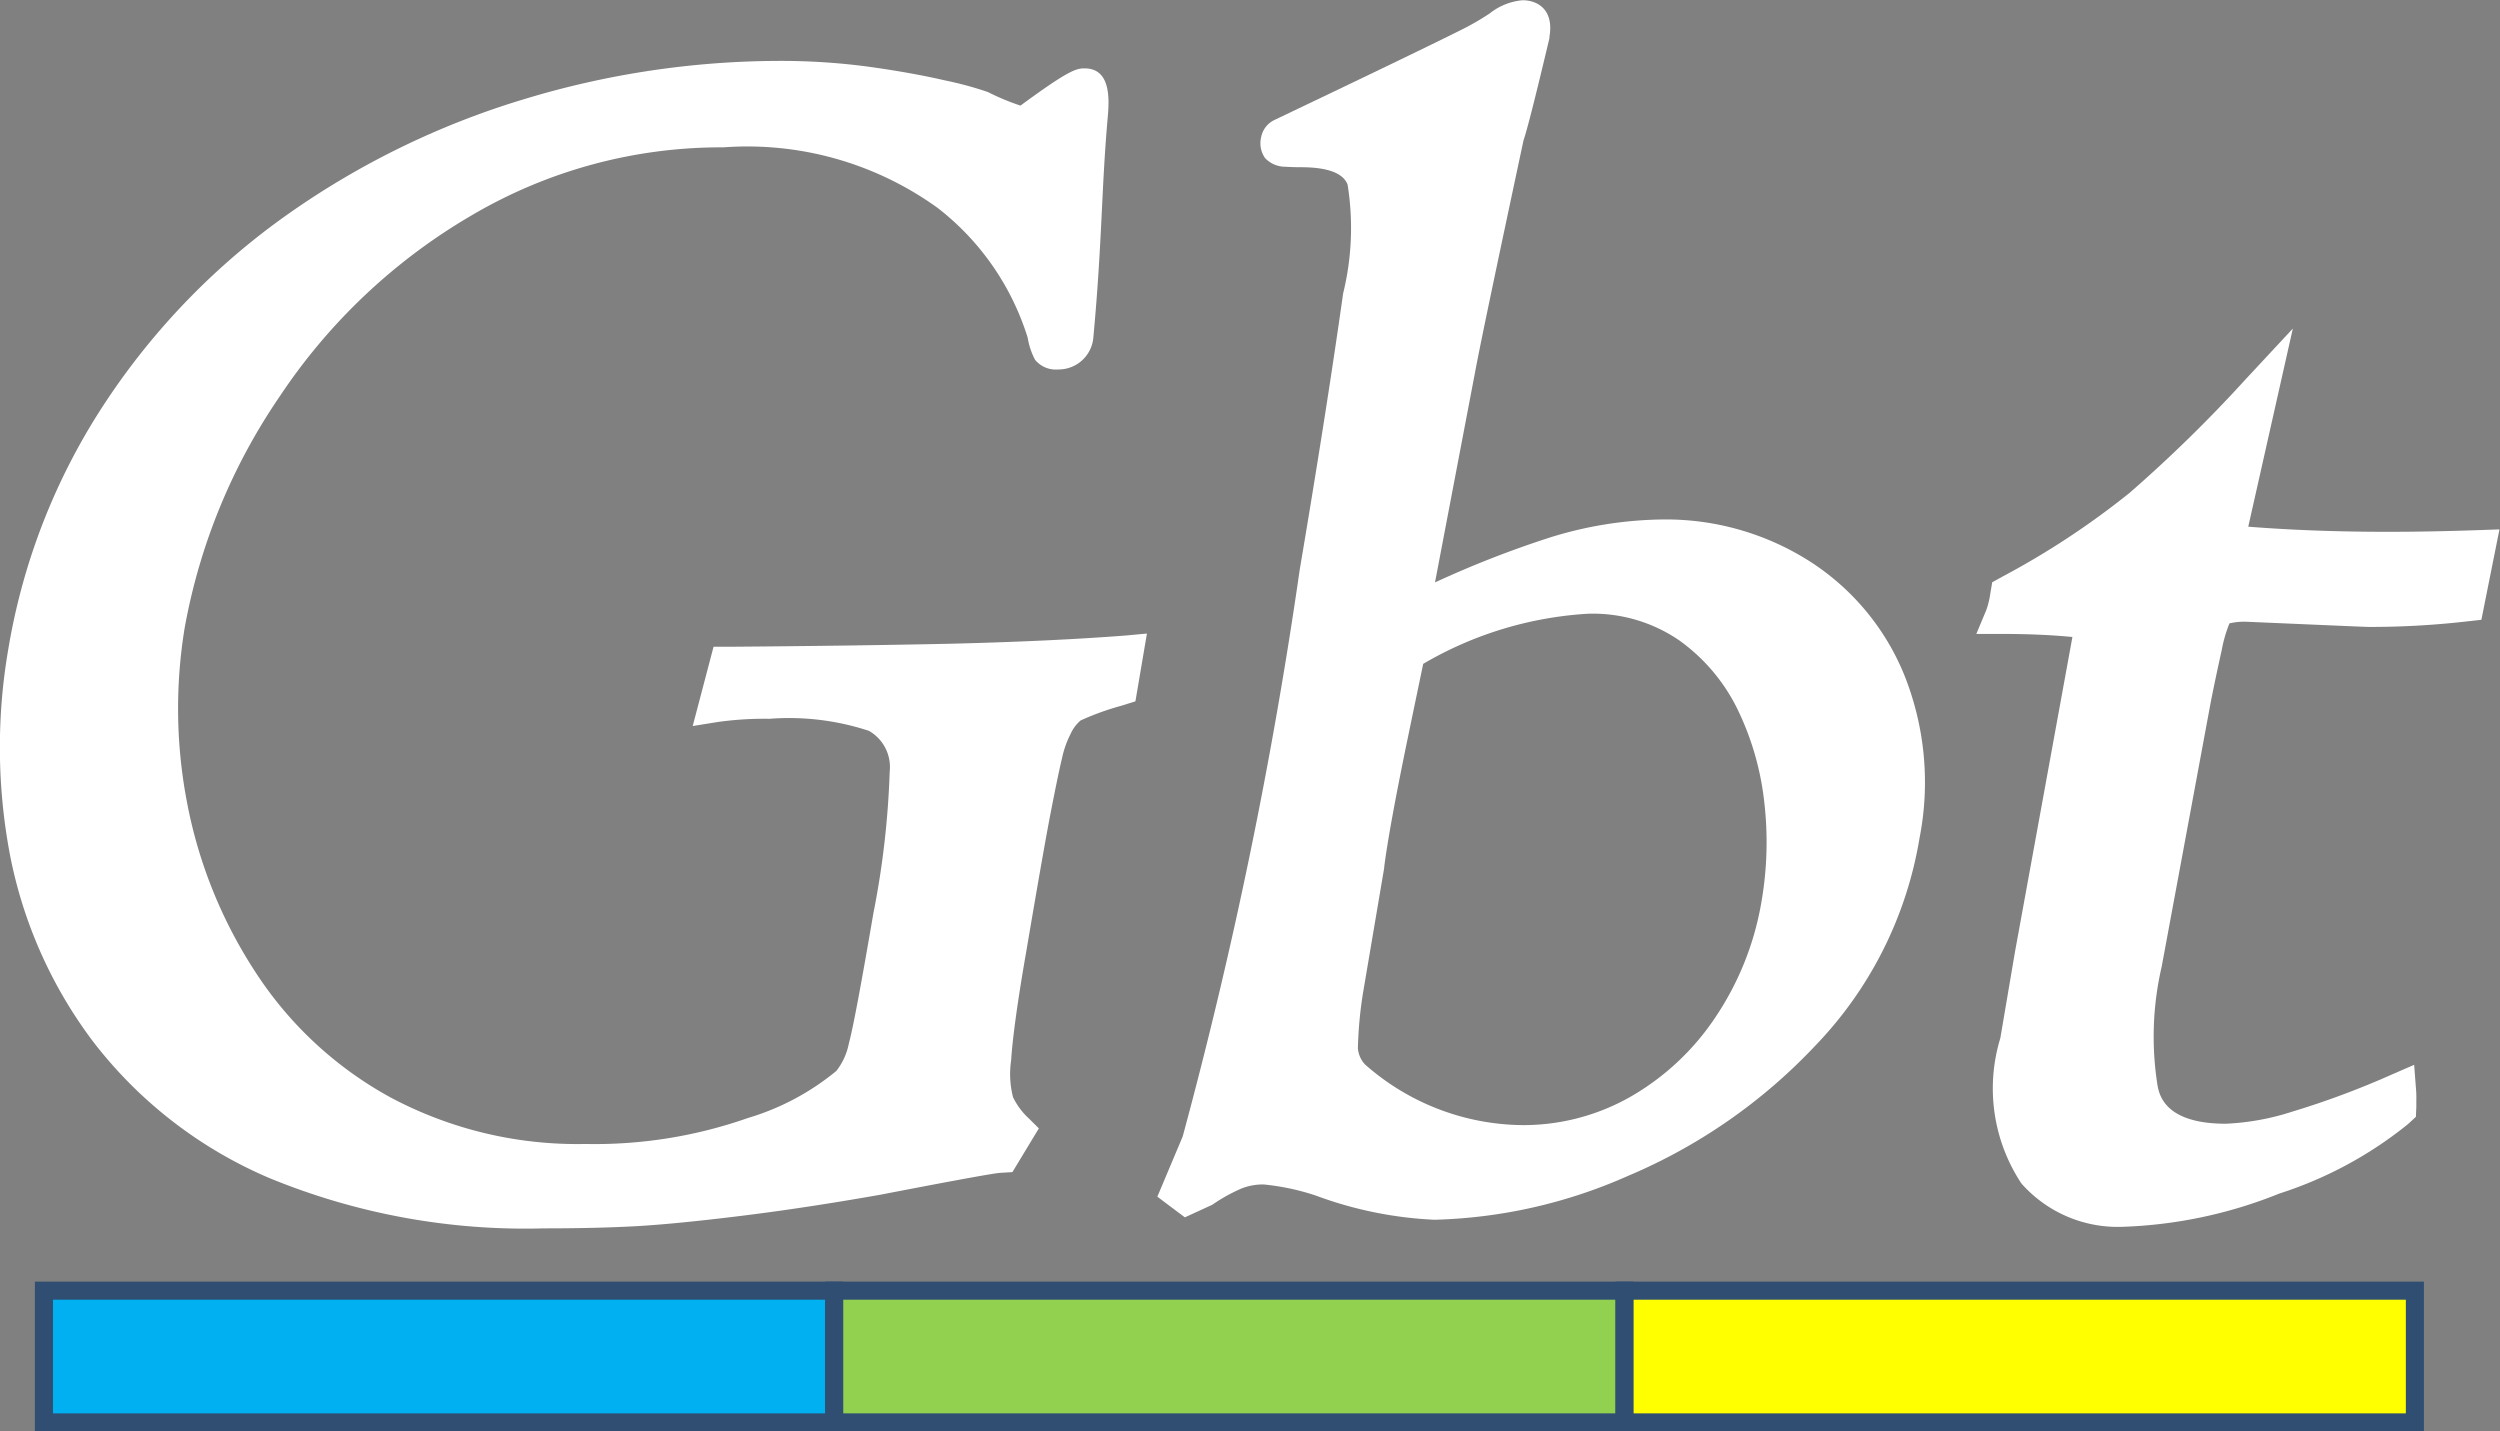
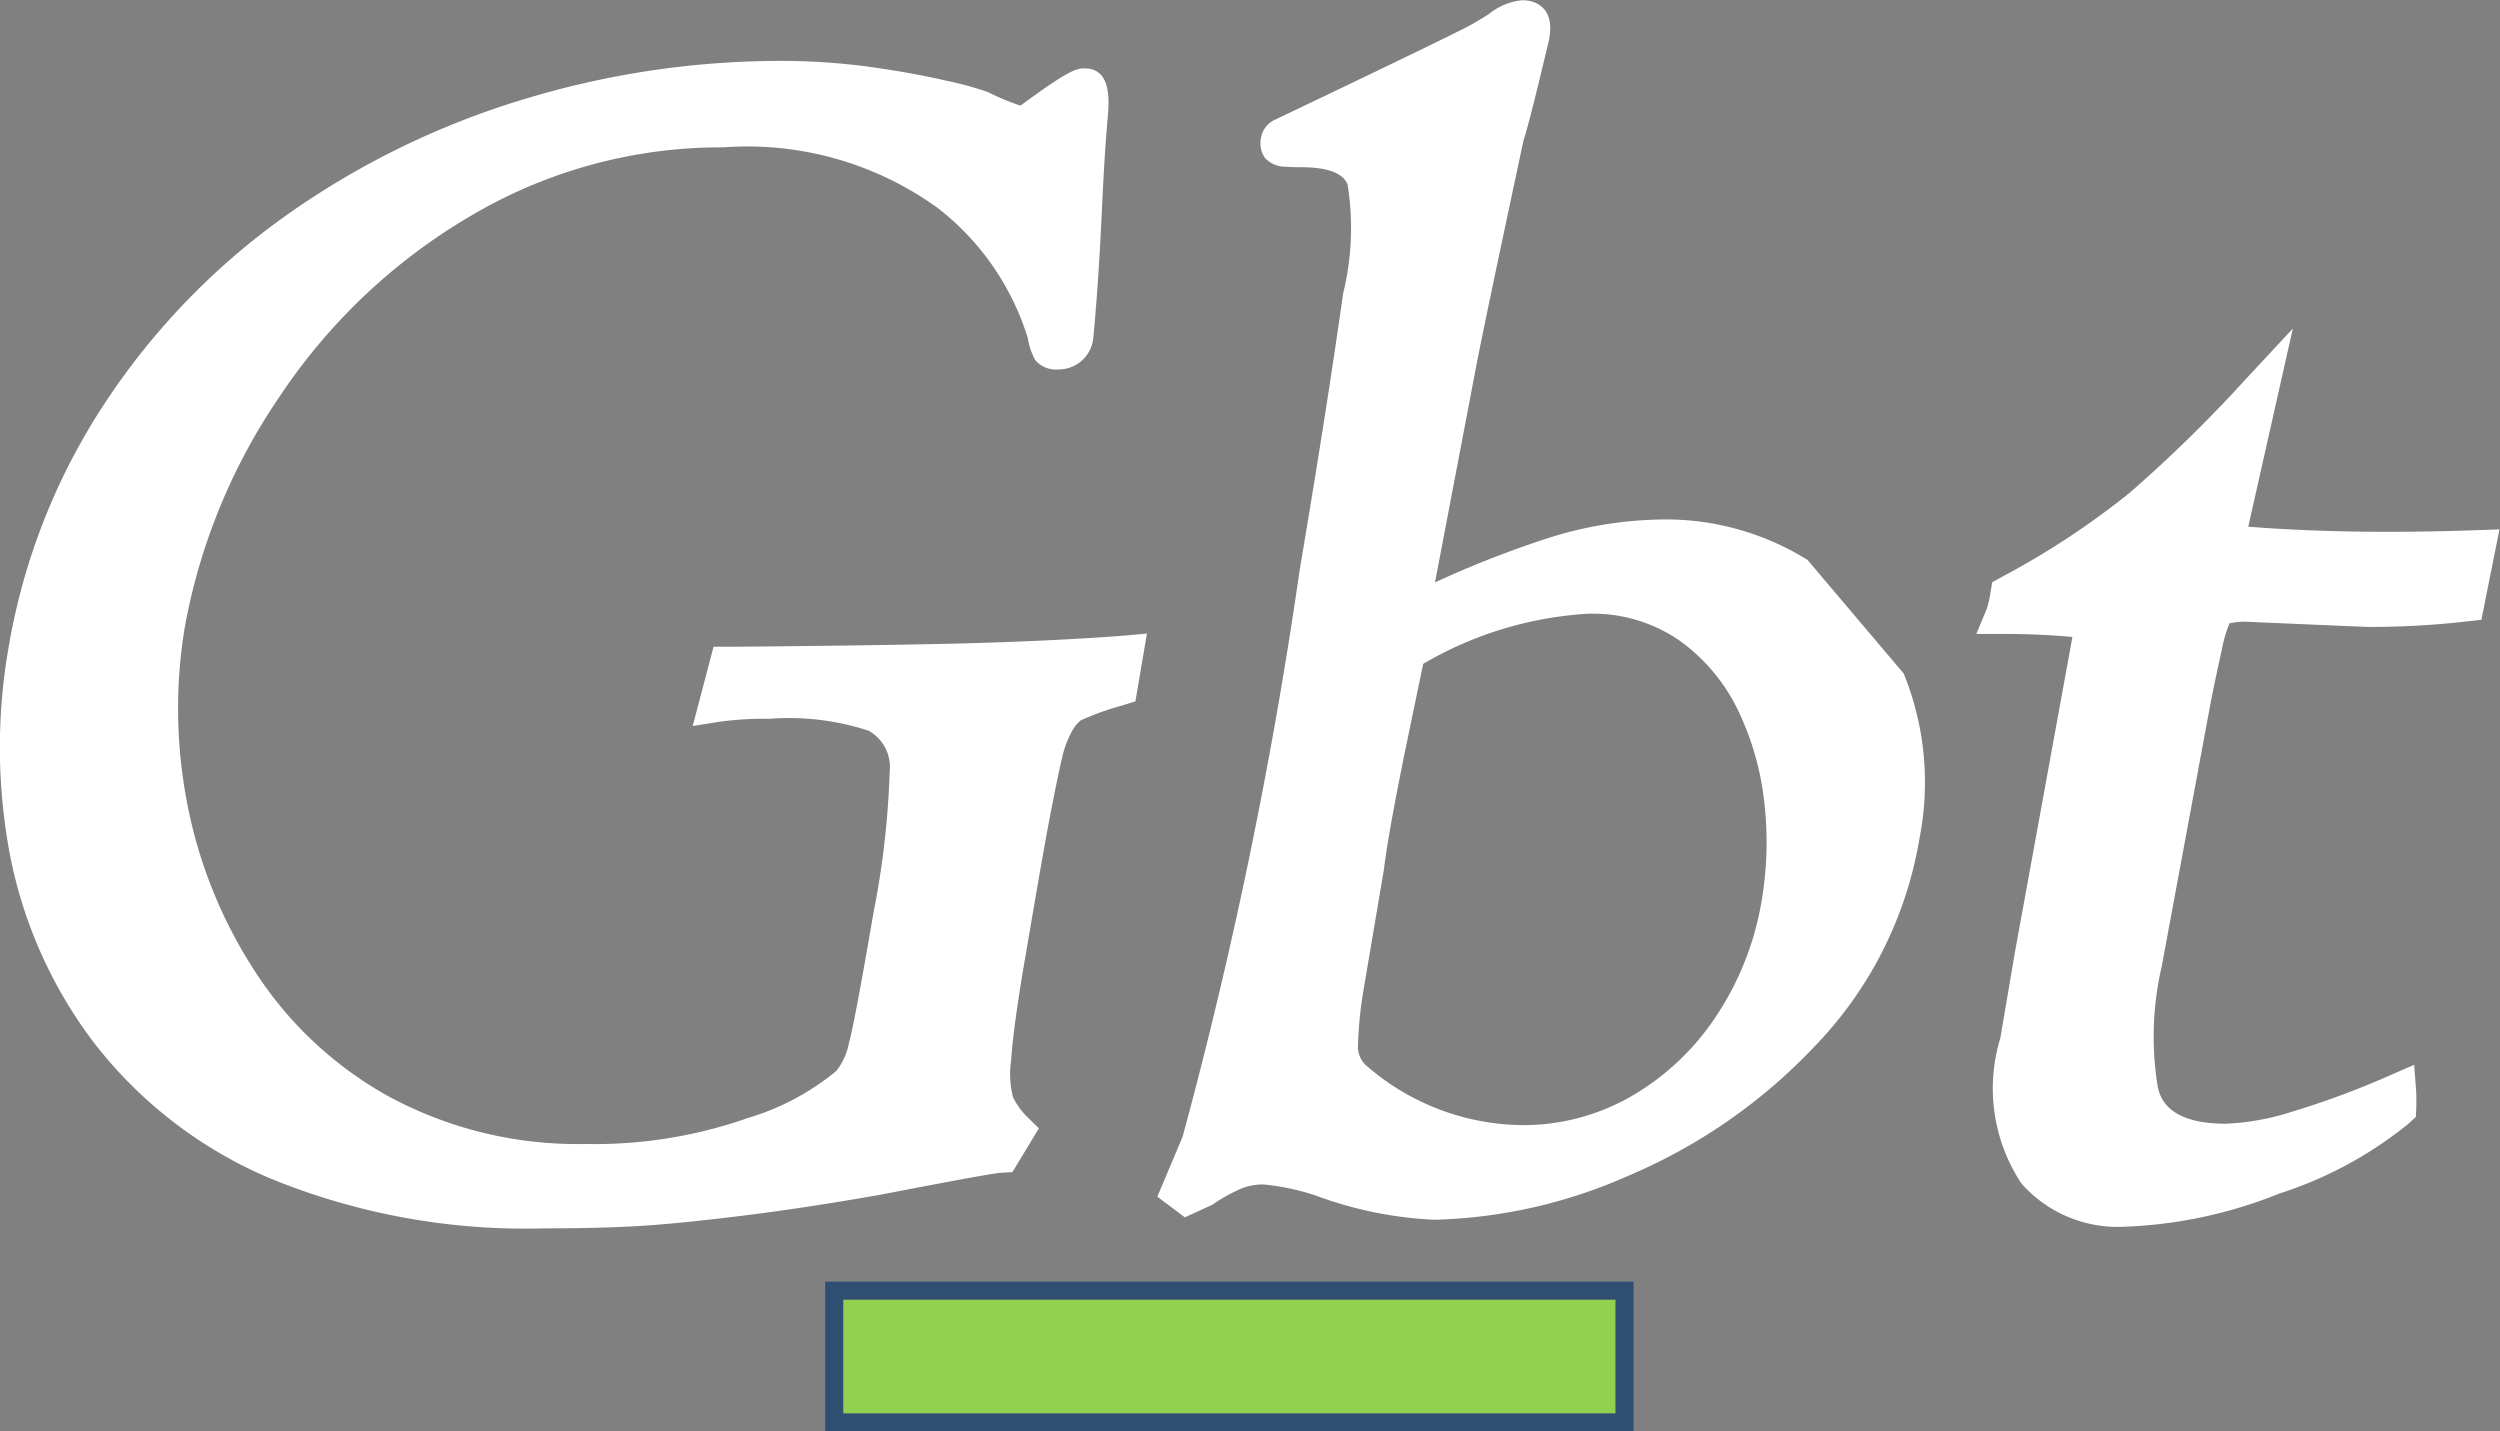
<svg xmlns="http://www.w3.org/2000/svg" width="41.5" height="23.762" viewBox="0 0 41.5 23.762">
  <rect x="0" y="0" width="41.5" height="23.762" fill="#808080" stroke="none" />
  <g id="그룹_5305" data-name="그룹 5305" transform="translate(-6042 3546.264)">
    <g id="그룹_5269" data-name="그룹 5269" transform="translate(6042 -3546.264)">
      <path id="패스_8074" data-name="패스 8074" d="M750.445,449.927c-1.124.024-2.349.04-3.641.05l-.292,0-.346,1.316.424-.068a5.557,5.557,0,0,1,.85-.052,4.243,4.243,0,0,1,1.651.2.691.691,0,0,1,.345.676,14.429,14.429,0,0,1-.27,2.348c-.2,1.166-.335,1.894-.408,2.166a1.073,1.073,0,0,1-.207.455,4.174,4.174,0,0,1-1.469.782,7.672,7.672,0,0,1-2.7.431,6.59,6.59,0,0,1-3.233-.773,6.236,6.236,0,0,1-2.25-2.093,7.8,7.8,0,0,1-1.129-2.812,8.255,8.255,0,0,1-.037-2.892,9.921,9.921,0,0,1,1.583-3.848,9.678,9.678,0,0,1,3.175-2.994,8.155,8.155,0,0,1,4.185-1.132,5.4,5.4,0,0,1,3.558,1.007,4.359,4.359,0,0,1,1.493,2.154,1.18,1.18,0,0,0,.123.367.446.446,0,0,0,.384.159.579.579,0,0,0,.583-.535c.149-1.609.131-2.445.24-3.671.029-.325.033-.792-.387-.792-.137,0-.265.031-1.063.618a3.928,3.928,0,0,1-.533-.221l-.019-.008a5.829,5.829,0,0,0-.7-.189c-.354-.082-.772-.158-1.243-.224a10.914,10.914,0,0,0-1.523-.1,14.643,14.643,0,0,0-4.211.632,13.609,13.609,0,0,0-3.914,1.9,11.732,11.732,0,0,0-3.044,3.13,10.569,10.569,0,0,0-1.616,4.107,9.587,9.587,0,0,0,.025,3.392,7.528,7.528,0,0,0,1.381,3.115,7.285,7.285,0,0,0,2.934,2.271,11.158,11.158,0,0,0,4.549.833c.577,0,1.091-.012,1.527-.036s1.025-.082,1.754-.172,1.5-.208,2.31-.351c1.551-.3,1.912-.358,1.989-.363l.2-.012.439-.726-.156-.155a1.184,1.184,0,0,1-.273-.363,1.558,1.558,0,0,1-.031-.613c.022-.345.1-.938.244-1.764.193-1.138.33-1.921.409-2.328s.142-.715.191-.919a1.6,1.6,0,0,1,.14-.4.64.64,0,0,1,.17-.23,4.514,4.514,0,0,1,.676-.244l.233-.073.191-1.125-.358.033C752.533,449.854,751.556,449.9,750.445,449.927Z" transform="translate(-734.667 -439.241)" fill="#fff" />
-       <path id="패스_8075" data-name="패스 8075" d="M954.181,438.609a4.443,4.443,0,0,0-2.384-.672,6.494,6.494,0,0,0-1.894.3,16.929,16.929,0,0,0-1.906.745l.669-3.509h0c.092-.491.363-1.779.8-3.827.042-.124.138-.464.431-1.7l0-.022c.076-.447-.193-.606-.447-.606a1.021,1.021,0,0,0-.548.221,4.415,4.415,0,0,1-.5.286c-.419.209-1.291.632-3.069,1.48h0a.4.4,0,0,0-.222.286h0a.427.427,0,0,0,.066.348.462.462,0,0,0,.337.143c.082.005.169.008.26.008.445,0,.7.1.772.288a4.555,4.555,0,0,1-.074,1.807c-.2,1.414-.445,2.956-.72,4.582a79.28,79.28,0,0,1-1.943,9.412l-.421,1,.457.343.455-.209.025-.017a2.811,2.811,0,0,1,.462-.254.976.976,0,0,1,.365-.066,3.926,3.926,0,0,1,.871.186,6.485,6.485,0,0,0,1.966.4,8.43,8.43,0,0,0,3.2-.723,9.157,9.157,0,0,0,3.12-2.166,6.484,6.484,0,0,0,1.731-3.446,4.793,4.793,0,0,0-.263-2.733A4.057,4.057,0,0,0,954.181,438.609Zm-7.342,8.379a.447.447,0,0,1-.122-.272,6.8,6.8,0,0,1,.085-.919l.352-2.078,0-.014c.055-.433.187-1.154.392-2.144.145-.7.219-1.052.255-1.227a6.114,6.114,0,0,1,2.735-.832,2.539,2.539,0,0,1,1.511.439,3.052,3.052,0,0,1,.972,1.147,4.689,4.689,0,0,1,.443,1.534,5.762,5.762,0,0,1-.039,1.621,4.9,4.9,0,0,1-.772,1.959,4.213,4.213,0,0,1-1.412,1.32,3.6,3.6,0,0,1-1.788.469A4,4,0,0,1,946.84,446.988Z" transform="translate(-924.176 -429.314)" fill="#fff" />
+       <path id="패스_8075" data-name="패스 8075" d="M954.181,438.609a4.443,4.443,0,0,0-2.384-.672,6.494,6.494,0,0,0-1.894.3,16.929,16.929,0,0,0-1.906.745l.669-3.509h0c.092-.491.363-1.779.8-3.827.042-.124.138-.464.431-1.7l0-.022c.076-.447-.193-.606-.447-.606a1.021,1.021,0,0,0-.548.221,4.415,4.415,0,0,1-.5.286c-.419.209-1.291.632-3.069,1.48h0a.4.4,0,0,0-.222.286h0a.427.427,0,0,0,.066.348.462.462,0,0,0,.337.143c.082.005.169.008.26.008.445,0,.7.1.772.288a4.555,4.555,0,0,1-.074,1.807c-.2,1.414-.445,2.956-.72,4.582a79.28,79.28,0,0,1-1.943,9.412l-.421,1,.457.343.455-.209.025-.017a2.811,2.811,0,0,1,.462-.254.976.976,0,0,1,.365-.066,3.926,3.926,0,0,1,.871.186,6.485,6.485,0,0,0,1.966.4,8.43,8.43,0,0,0,3.2-.723,9.157,9.157,0,0,0,3.12-2.166,6.484,6.484,0,0,0,1.731-3.446,4.793,4.793,0,0,0-.263-2.733Zm-7.342,8.379a.447.447,0,0,1-.122-.272,6.8,6.8,0,0,1,.085-.919l.352-2.078,0-.014c.055-.433.187-1.154.392-2.144.145-.7.219-1.052.255-1.227a6.114,6.114,0,0,1,2.735-.832,2.539,2.539,0,0,1,1.511.439,3.052,3.052,0,0,1,.972,1.147,4.689,4.689,0,0,1,.443,1.534,5.762,5.762,0,0,1-.039,1.621,4.9,4.9,0,0,1-.772,1.959,4.213,4.213,0,0,1-1.412,1.32,3.6,3.6,0,0,1-1.788.469A4,4,0,0,1,946.84,446.988Z" transform="translate(-924.176 -429.314)" fill="#fff" />
      <path id="패스_8076" data-name="패스 8076" d="M1098.33,501.378c0-.038,0-.073,0-.106a1.83,1.83,0,0,0-.007-.208l-.029-.381-.384.167a14.074,14.074,0,0,1-1.642.611,4.162,4.162,0,0,1-1.1.2c-1,0-1.1-.469-1.132-.623a5.149,5.149,0,0,1,.067-1.985l.82-4.42c.056-.279.115-.558.176-.83a2.252,2.252,0,0,1,.129-.448,1.079,1.079,0,0,1,.282-.027l1.485.064c.435.019.53.022.564.022a14,14,0,0,0,1.569-.087l.282-.032.3-1.5-.347.012c-.54.019-1.048.028-1.511.028-.83,0-1.606-.029-2.312-.085l.74-3.289-.778.836a23.289,23.289,0,0,1-1.935,1.894,13.431,13.431,0,0,1-2.106,1.387l-.171.094-.031.181a1.411,1.411,0,0,1-.066.277l-.167.4h.412c.438,0,.834.017,1.183.051l-.953,5.225-.244,1.436a2.858,2.858,0,0,0,.35,2.41,2.133,2.133,0,0,0,1.682.72,7.62,7.62,0,0,0,2.6-.552,6.594,6.594,0,0,0,2.136-1.153l.131-.121Z" transform="translate(-1058.219 -483.007)" fill="#fff" />
    </g>
    <g id="그룹_5271" data-name="그룹 5271" transform="translate(6042.729 -3524.839)">
      <g id="그룹_5270" data-name="그룹 5270" transform="translate(0 0)">
-         <rect id="사각형_2052" data-name="사각형 2052" width="13.119" height="2.187" fill="#00b0f0" stroke="#2f4e72" stroke-width="0.3" />
        <rect id="사각형_2053" data-name="사각형 2053" width="13.119" height="2.187" transform="translate(13.119)" fill="#92d050" stroke="#2f4e72" stroke-width="0.3" />
-         <rect id="사각형_2054" data-name="사각형 2054" width="13.119" height="2.187" transform="translate(26.239)" fill="#ff0" stroke="#2f4e72" stroke-width="0.3" />
      </g>
    </g>
  </g>
</svg>